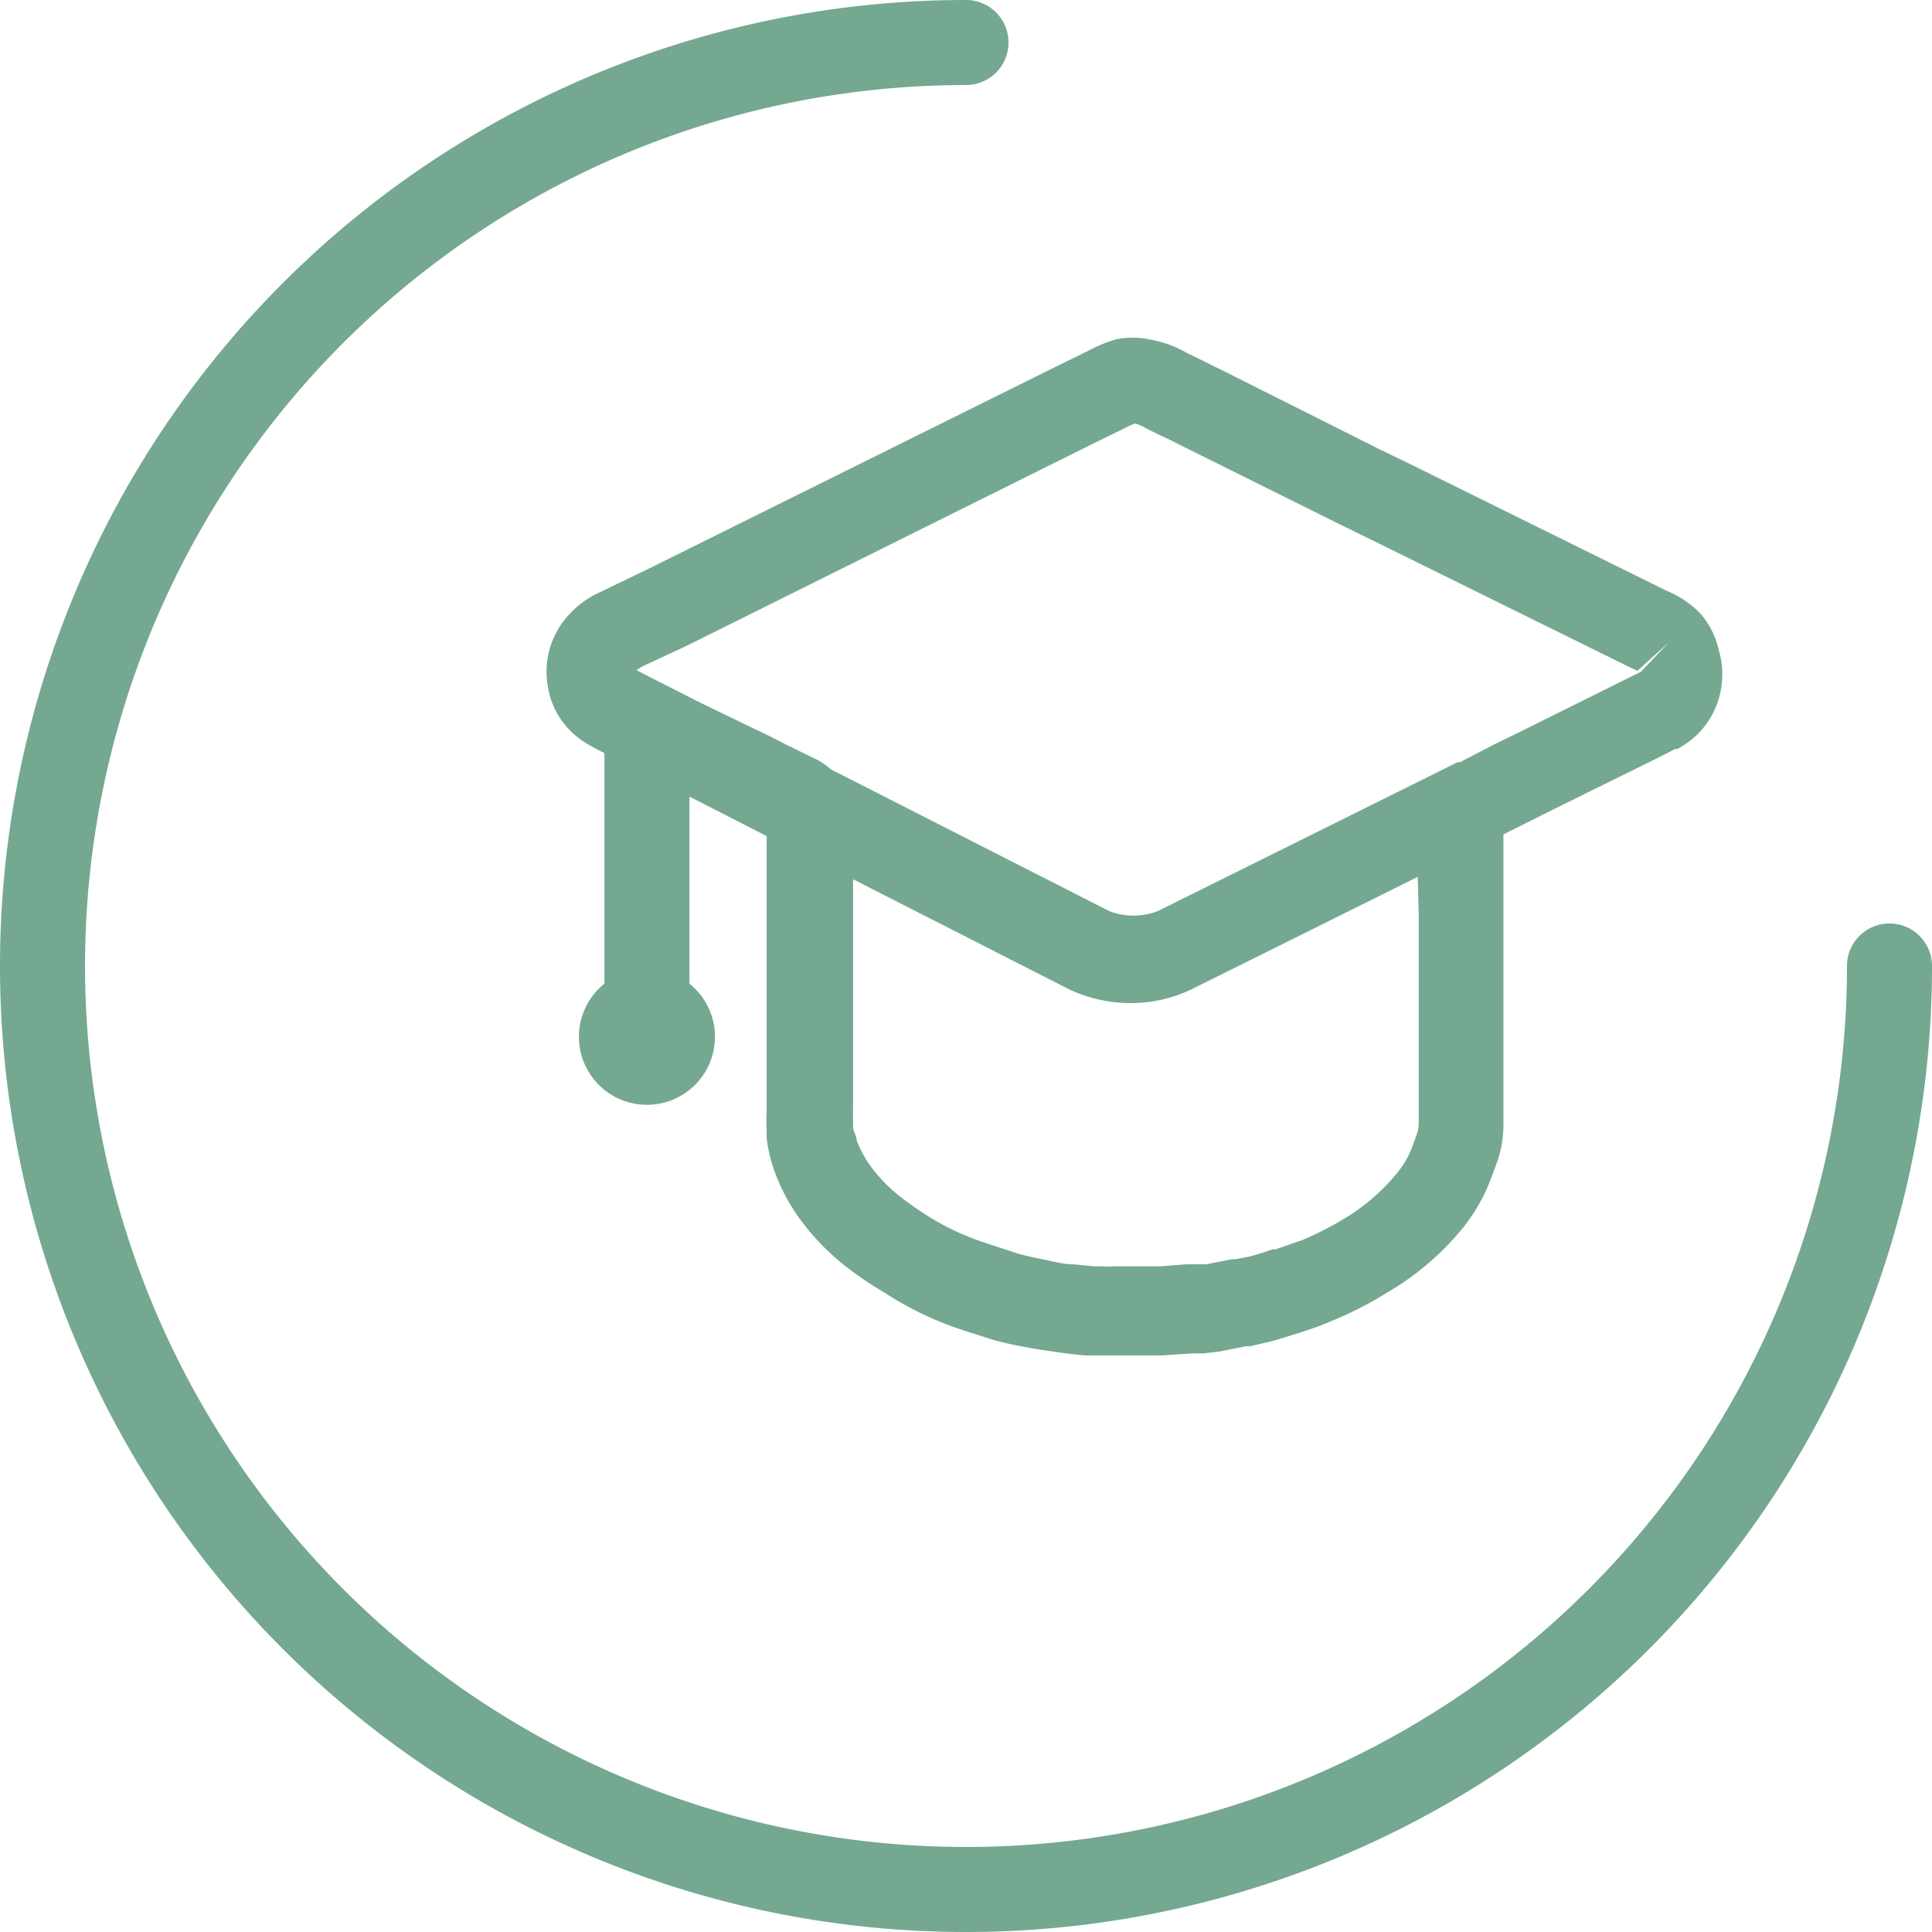
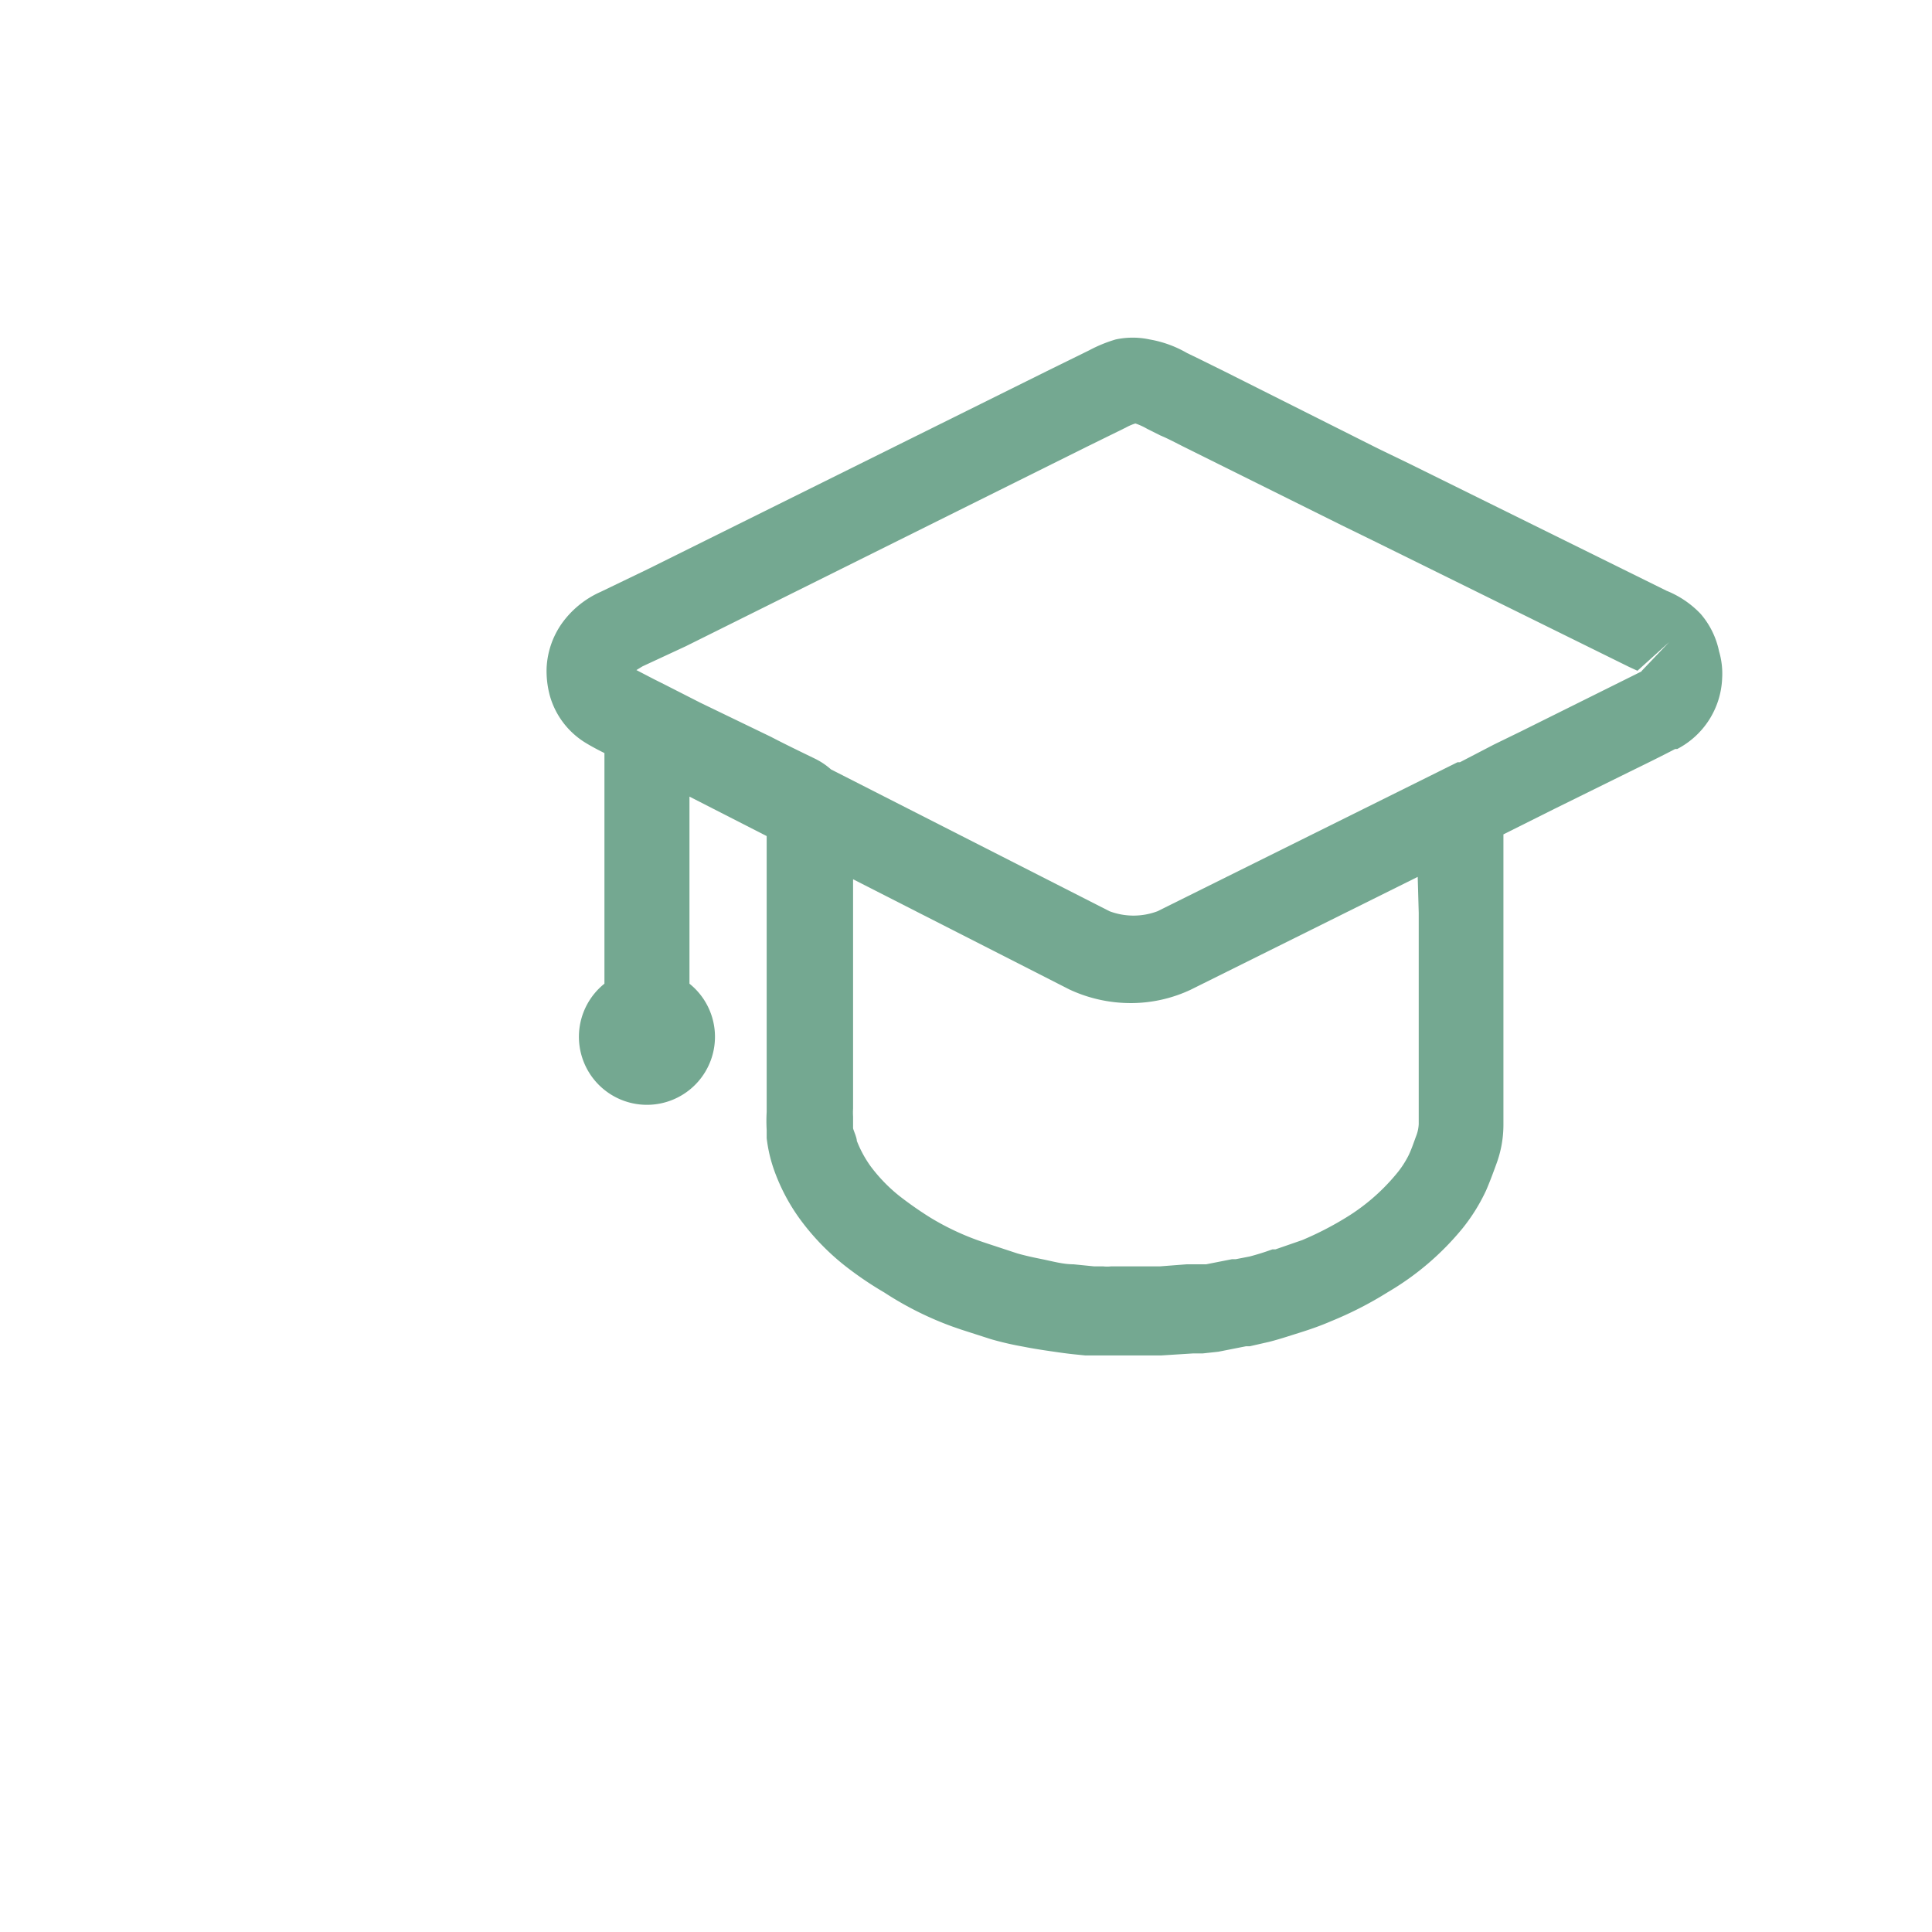
<svg xmlns="http://www.w3.org/2000/svg" viewBox="0 0 56.8 56.8">
  <defs>
    <style>.cls-1{fill:#74A891;}</style>
  </defs>
  <g id="Ebene_2" data-name="Ebene 2">
    <g id="Ebene_1-2" data-name="Ebene 1">
-       <path class="cls-1" d="M55.55,27.15A1.25,1.25,0,0,0,54.3,28.4,25.9,25.9,0,1,1,28.4,2.5a1.25,1.25,0,0,0,0-2.5A28.4,28.4,0,1,0,56.8,28.4,1.25,1.25,0,0,0,55.55,27.15Z" />
      <path class="cls-1" d="M17.66,17.4a2.79,2.79,0,0,0-1.15.94,2.47,2.47,0,0,0-.44,1.3,2.77,2.77,0,0,0,.1.83,2.38,2.38,0,0,0,1,1.34c.19.12.4.23.6.33v6.78a2,2,0,1,0,2.5,0V23.42l2.27,1.16v8.11a4.55,4.55,0,0,0,0,.53l0,.24a4.29,4.29,0,0,0,.24,1,5.71,5.71,0,0,0,.73,1.37,7.08,7.08,0,0,0,1.34,1.39A10.33,10.33,0,0,0,26,38a9.71,9.71,0,0,0,2,1l.26.09.87.28a9.12,9.12,0,0,0,.95.22c.35.07.7.12,1.05.17s.49.06.78.09h.19l.46,0c.54,0,1,0,1.57,0l.95-.06.28,0,.46-.05.81-.16.11,0,.57-.13c.28-.07.55-.16.9-.27s.63-.21.93-.34a10.76,10.76,0,0,0,1.66-.85A8.18,8.18,0,0,0,43,36.11,5.42,5.42,0,0,0,43.69,35c.1-.23.19-.47.31-.8a3.31,3.31,0,0,0,.2-1.12c0-1.21,0-4.18,0-6.22V24.53l1.5-.75,2.21-1.09c.45-.22.9-.44,1.34-.67l.06,0h0a2.45,2.45,0,0,0,1.32-2.07,2.32,2.32,0,0,0-.09-.8A2.43,2.43,0,0,0,50,18.05a2.84,2.84,0,0,0-1-.68l-7.55-3.73-.91-.44L36,10.92l-.81-.4-.29-.14a3.32,3.32,0,0,0-1.1-.4,2.37,2.37,0,0,0-1,0,4.15,4.15,0,0,0-.78.32l-1.14.56L19.05,16.73Zm24.05,9.44c0,2,0,5,0,6.21a1.12,1.12,0,0,1-.08.36c-.07.19-.13.37-.21.54a2.81,2.81,0,0,1-.39.59,5.92,5.92,0,0,1-1.48,1.27,9.42,9.42,0,0,1-1.27.65l-.78.27-.09,0c-.22.08-.44.15-.67.21l-.41.08-.11,0-.76.15-.23,0-.34,0-.78.06c-.47,0-.93,0-1.44,0a1,1,0,0,1-.24,0l-.27,0h0l-.6-.06c-.31,0-.62-.09-.92-.15s-.52-.11-.73-.17l-.82-.27-.21-.07a7.69,7.69,0,0,1-1.54-.72,10.88,10.88,0,0,1-.9-.63,4.73,4.73,0,0,1-.85-.88,3.39,3.39,0,0,1-.4-.74c0-.1-.1-.31-.11-.37l0-.34a2,2,0,0,1,0-.24V25.85l6.36,3.24a4.26,4.26,0,0,0,1.85.4A4.14,4.14,0,0,0,35,29.1l6.68-3.32ZM31.92,13.15l1.18-.58a1.45,1.45,0,0,1,.28-.12,1.89,1.89,0,0,1,.35.16l.38.19c.24.1.48.23.72.35l4.61,2.29.92.45,7.54,3.72.24.11.93-.84-.81.85,0,0h0v-.07s0,.06,0,.08l-3.56,1.77-.78.38-1,.52-.07,0-8.82,4.38a2,2,0,0,1-1.41,0l-8.19-4.17a2.06,2.06,0,0,0-.46-.31c-.41-.2-.83-.4-1.31-.65l-2.07-1-1.06-.54-.3-.15h0l-.52-.27.18-.11L20.16,19Z" />
    </g>
  </g>
</svg>